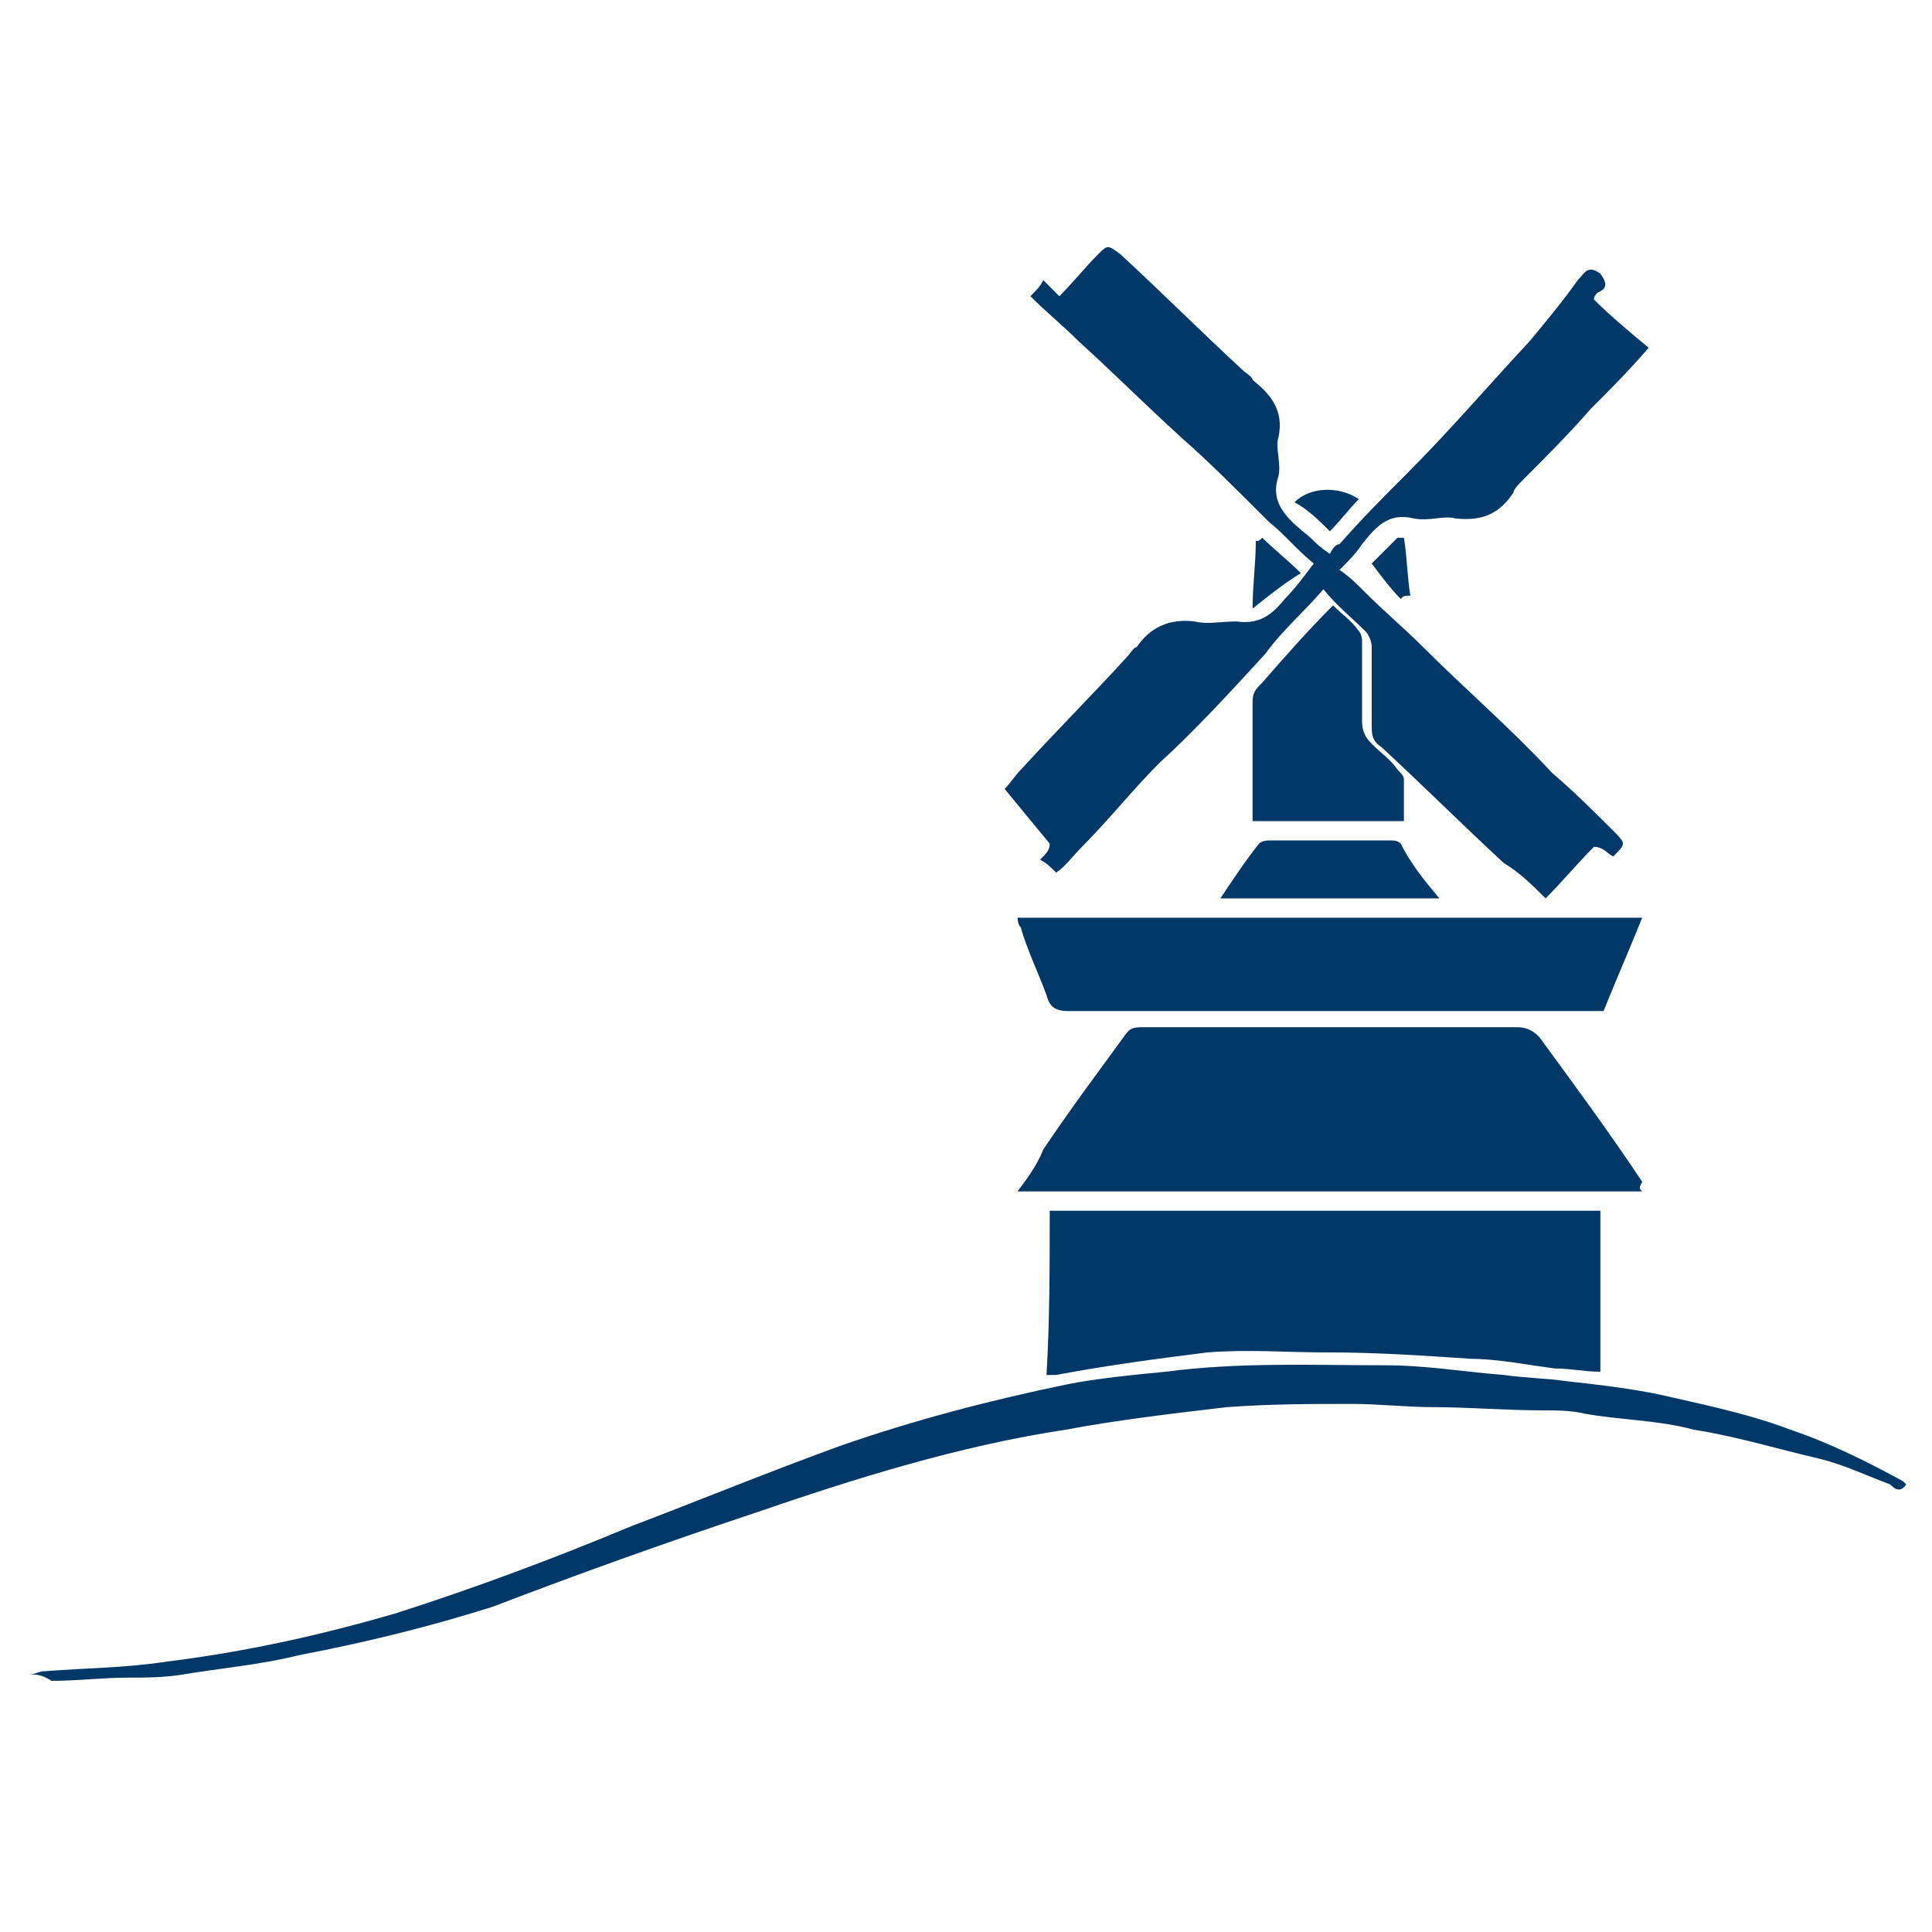
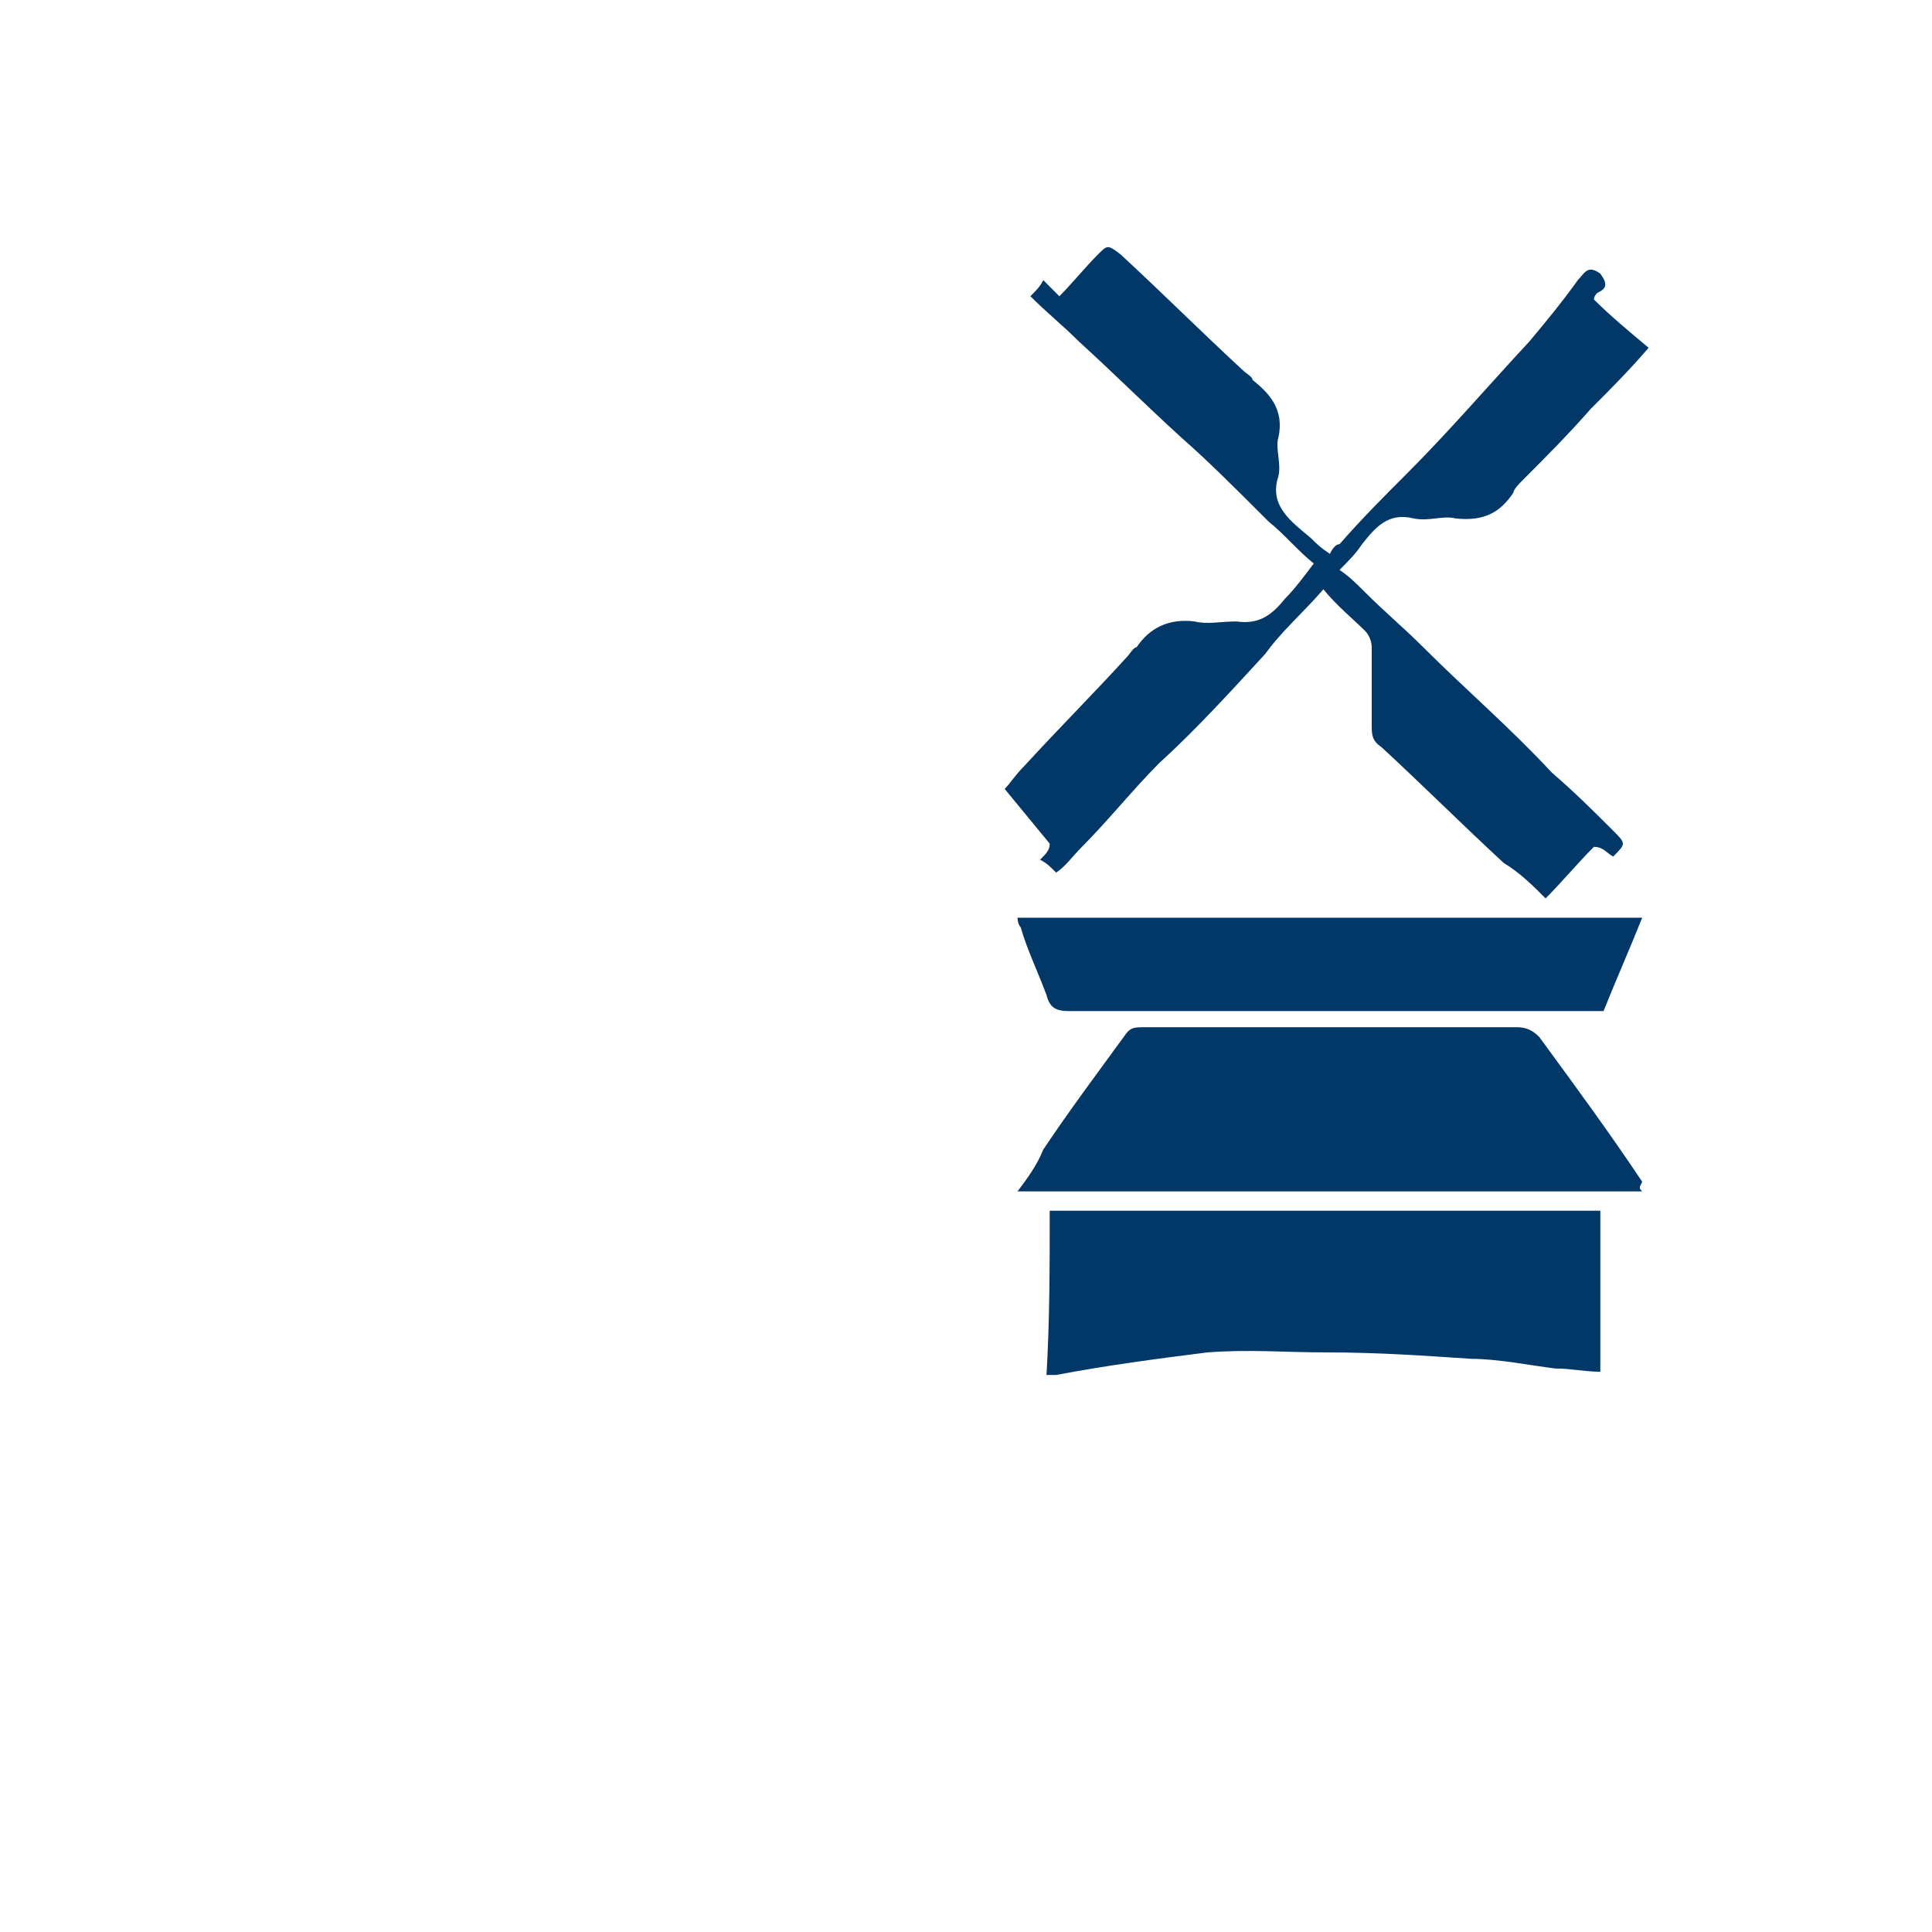
<svg xmlns="http://www.w3.org/2000/svg" width="60" height="60" version="1.1">
  <svg xml:space="preserve" id="SvgjsSvg5481" x="0" y="0" version="1.1" viewBox="0 0 60 60">
    <style type="text/css">.st0{fill:#013868}@media (prefers-color-scheme:light){:root{filter:none}}</style>
    <path d="M41.3 17.2c.1-.2.2-.3.3-.3.7-.8 1.4-1.5 2.1-2.2 1.3-1.3 2.5-2.7 3.8-4.1.5-.6 1-1.2 1.5-1.9.2-.2.3-.5.7-.2.3.4.1.5-.1.6 0 0-.1.1-.1.2.5.5 1.1 1 1.7 1.5-.6.7-1.2 1.3-1.8 1.9-.7.8-1.4 1.5-2.1 2.2-.1.1-.3.3-.3.4-.4.6-.9.9-1.8.8-.4-.1-.8.1-1.3 0-.8-.2-1.2.3-1.6.8-.2.3-.4.5-.7.8.3.2.5.4.8.7.6.6 1.2 1.1 1.8 1.7 1.3 1.3 2.7 2.5 4 3.9.7.6 1.3 1.2 1.9 1.8.4.4.4.4 0 .8-.2-.1-.3-.3-.6-.3-.5.5-1 1.1-1.5 1.6-.4-.4-.8-.8-1.3-1.1-1.3-1.2-2.5-2.4-3.8-3.6-.3-.2-.3-.4-.3-.7v-2.4c0-.2-.1-.4-.2-.5-.4-.4-.9-.8-1.3-1.3-.6.7-1.3 1.3-1.8 2-1.1 1.2-2.2 2.4-3.3 3.4-.8.8-1.6 1.8-2.4 2.6-.3.3-.5.6-.8.8-.2-.2-.3-.3-.5-.4.2-.2.3-.3.3-.5-.5-.6-.9-1.1-1.4-1.7.2-.2.3-.4.6-.7 1.1-1.2 2.2-2.3 3.2-3.4.1-.1.2-.3.3-.3.4-.6 1-.9 1.8-.8.4.1.8 0 1.3 0 .7.1 1.1-.2 1.5-.7.3-.3.6-.7.9-1.1-.5-.4-.9-.9-1.4-1.3l-.2-.2c-.8-.8-1.7-1.7-2.5-2.4-1.1-1-2.1-2-3.2-3-.5-.5-1-.9-1.5-1.4.2-.2.3-.3.4-.5l.5.5c.4-.4.8-.9 1.2-1.3.3-.3.3-.3.7 0 1.3 1.2 2.5 2.4 3.8 3.6.1.1.3.2.3.3.5.4 1 .9.8 1.8-.1.3.1.8 0 1.2-.3.9.4 1.4 1 1.9.2.2.3.3.6.5M51 37H31.6c.3-.4.6-.8.8-1.3.8-1.2 1.7-2.4 2.5-3.5.2-.3.3-.3.7-.3h11.5c.3 0 .5.1.7.3 1.1 1.5 2.2 3 3.2 4.5-.1.2-.1.2 0 .3m-18.4.6h17.1v5c-.5 0-.9-.1-1.4-.1-.8-.1-1.8-.3-2.6-.3-1.5-.1-2.9-.2-4.5-.2-1.3 0-2.4-.1-3.7 0-1.6.2-3.1.4-4.7.7h-.3c.1-1.7.1-3.4.1-5.1m-1-9.1H51c-.4 1-.8 1.9-1.2 2.9H33.2c-.4 0-.6-.1-.7-.5-.3-.8-.6-1.4-.8-2.1-.1-.1-.1-.3-.1-.3" class="st0" />
-     <path d="M.9 52c.2 0 .3-.1.5-.1 1.3-.1 2.5-.1 3.8-.3 2.4-.3 4.7-.8 7.1-1.5 2.5-.8 4.9-1.7 7.3-2.7 2.1-.8 4.3-1.7 6.5-2.5 2.3-.8 4.6-1.4 7-1.9 1-.2 2.1-.3 3.1-.4 2.3-.3 4.5-.2 6.8-.2 1.3 0 2.4.2 3.7.3.7.1 1.3.1 2 .2.9.1 1.8.2 2.8.4 1.3.3 2.8.6 4.1 1.1 1.2.4 2.4 1 3.5 1.6l.1.1c-.2.3-.4.1-.5 0-.8-.3-1.4-.6-2.2-.8-1.3-.3-2.6-.7-3.9-.9-1.1-.3-2.3-.3-3.4-.5-.4-.1-.9-.1-1.3-.1-1.1 0-2.3-.1-3.4-.1-.8 0-1.7-.1-2.5-.1-1.3 0-2.5 0-3.9.1-1.7.2-3.4.4-5 .7-3.3.5-6.5 1.5-9.7 2.6-2.7.9-5.5 1.9-8.1 2.9-1.9.6-3.9 1.1-6 1.5-1.2.3-2.4.4-3.6.6-.6.1-1.2.1-1.7.1-.8 0-1.6.1-2.4.1-.3-.2-.5-.2-.7-.2 0 .1 0 0 0 0m40.5-33.2c.3.3.6.5.8.8.1.1.1.3.1.3v2.5c0 .3.1.5.3.7.3.3.6.5.8.8.1.1.2.2.2.3v1.3h-4.7v-3.7c0-.3.1-.4.3-.6.7-.8 1.4-1.6 2.2-2.4m3.3 9.1h-6.8c.4-.6.8-1.2 1.2-1.7.1-.1.3-.1.3-.1h3.7c.2 0 .3 0 .4.1.3.6.7 1.1 1.2 1.7m-5.8-9c0-.7.1-1.4.1-2.1.1 0 .1 0 .2-.1.3.3.8.7 1.2 1.1-.5.3-1 .7-1.5 1.1m3.3-3.4c-.3.3-.6.7-.9 1-.3-.3-.7-.7-1.1-.9.5-.5 1.4-.5 2-.1m1.3 3.1c-.3-.3-.6-.7-.9-1.1l.8-.8h.2c.1.6.1 1.2.2 1.8-.2 0-.2 0-.3.1" class="st0" />
  </svg>
</svg>